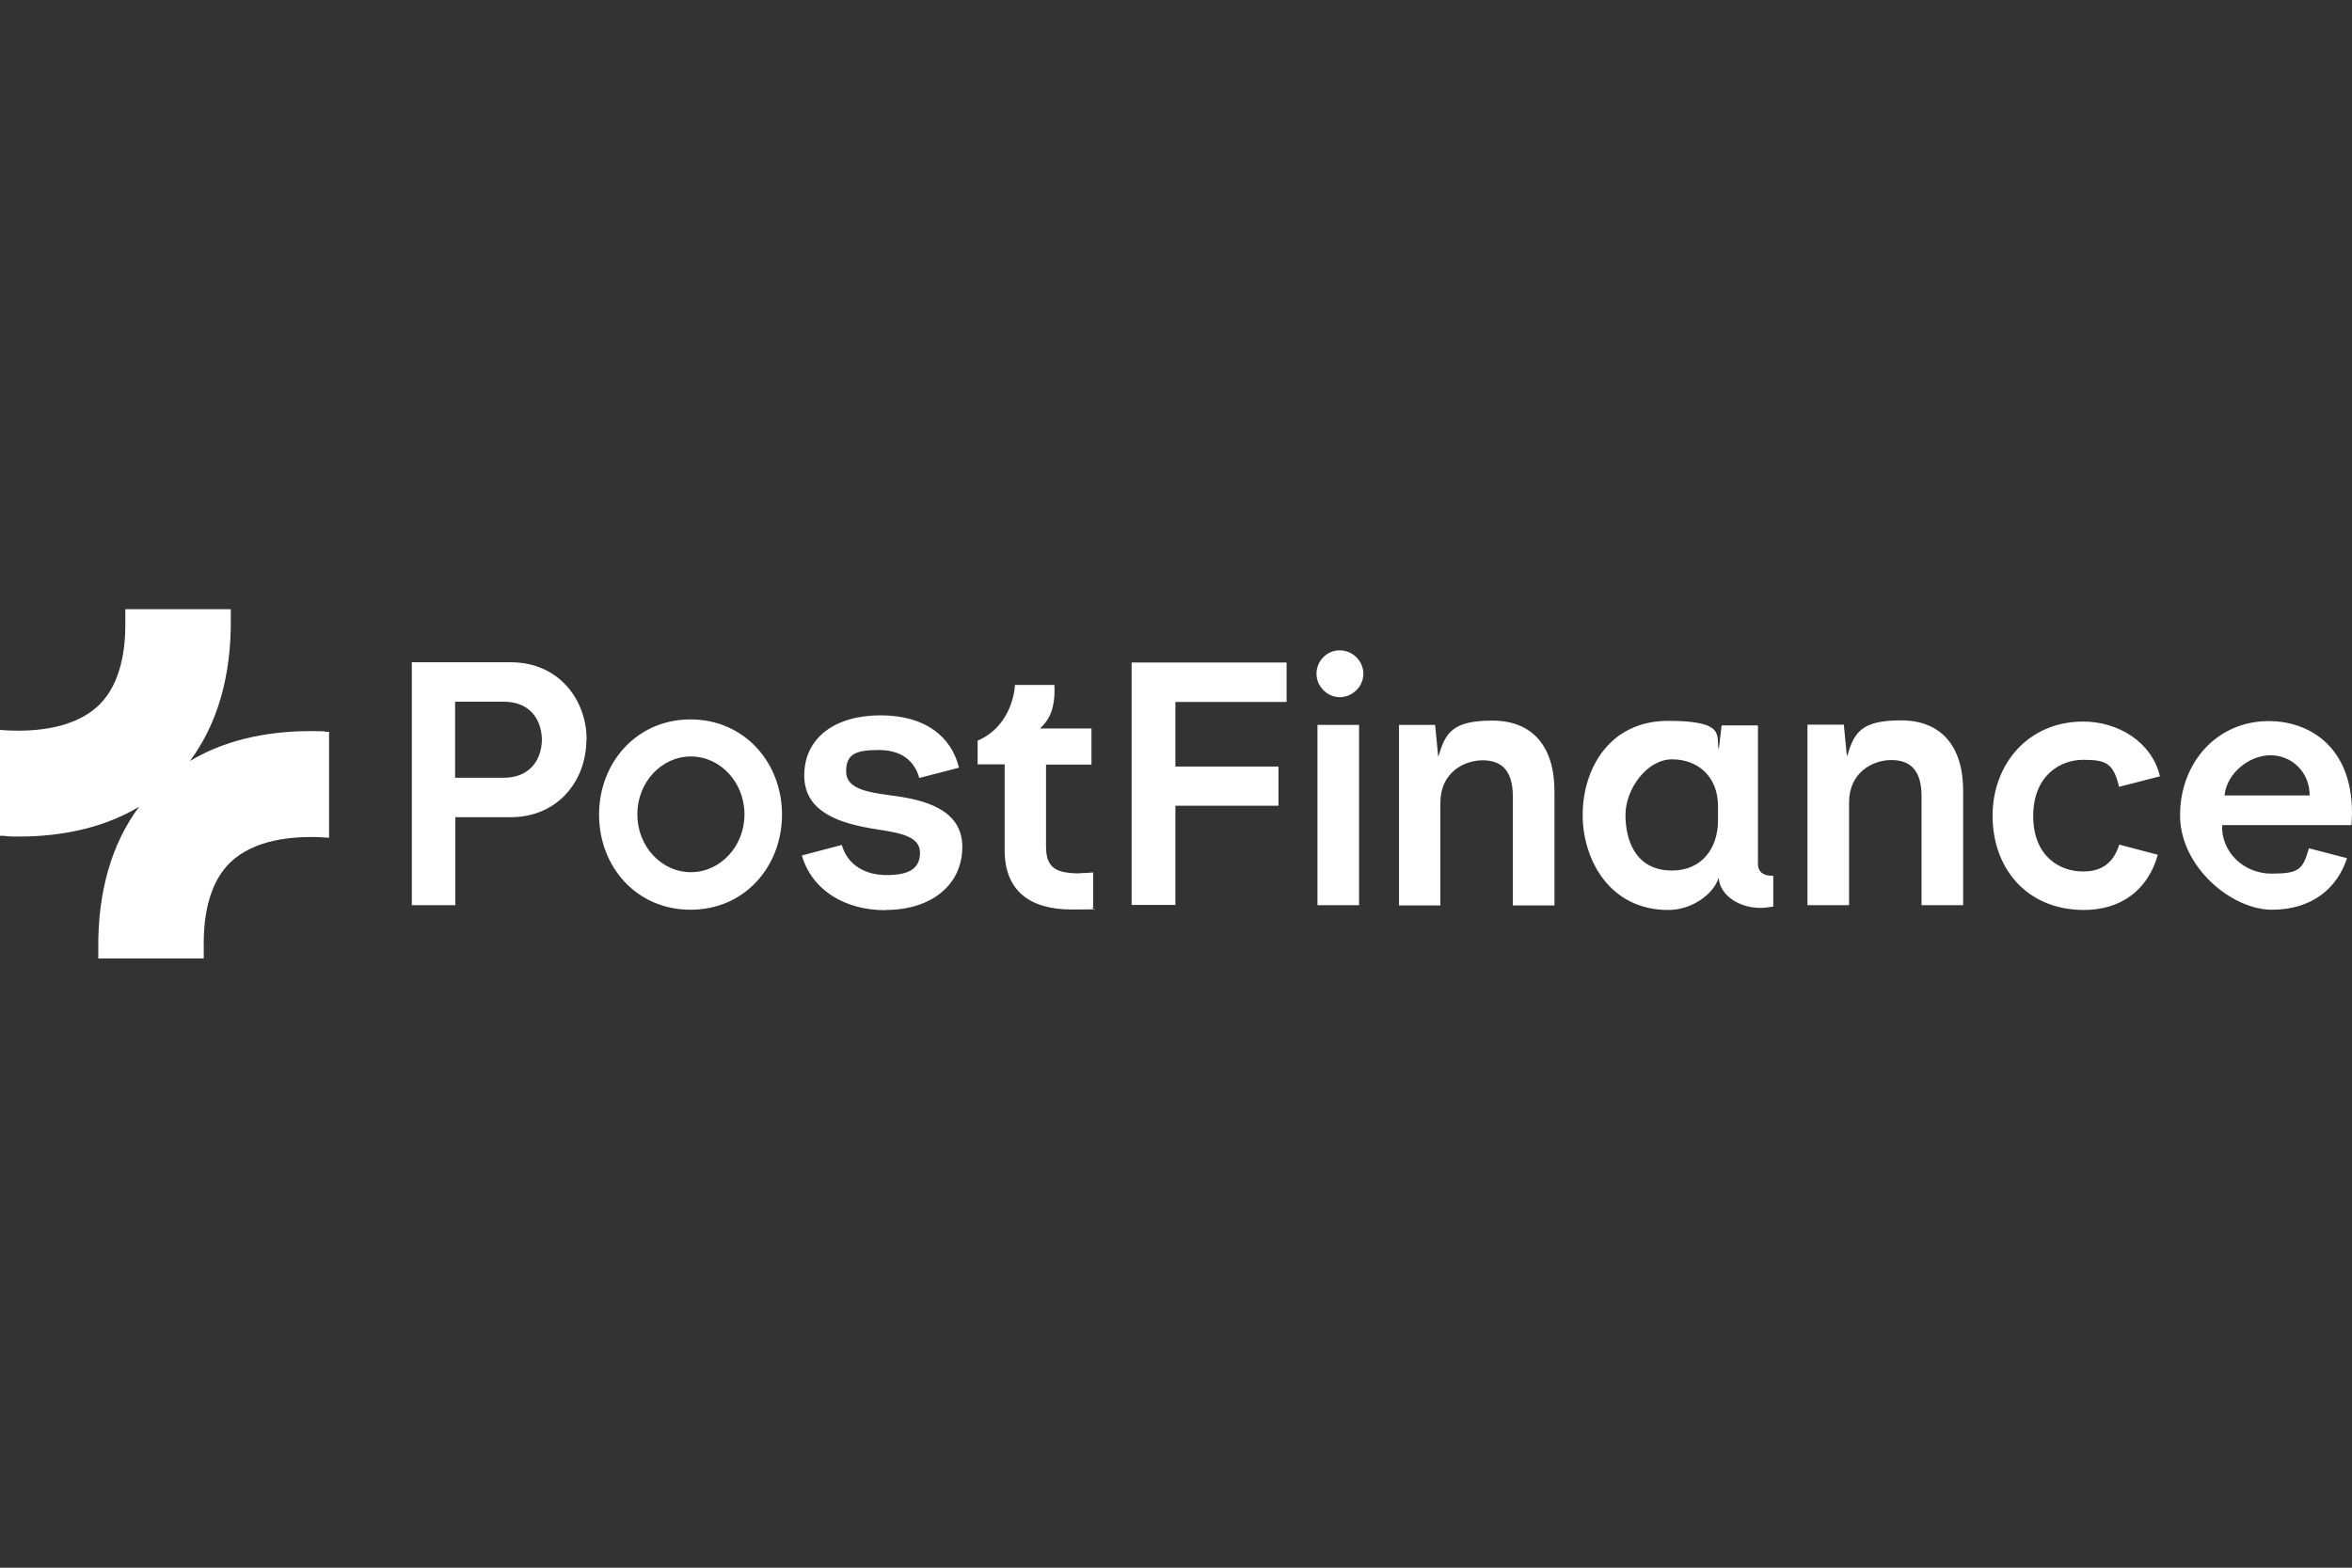
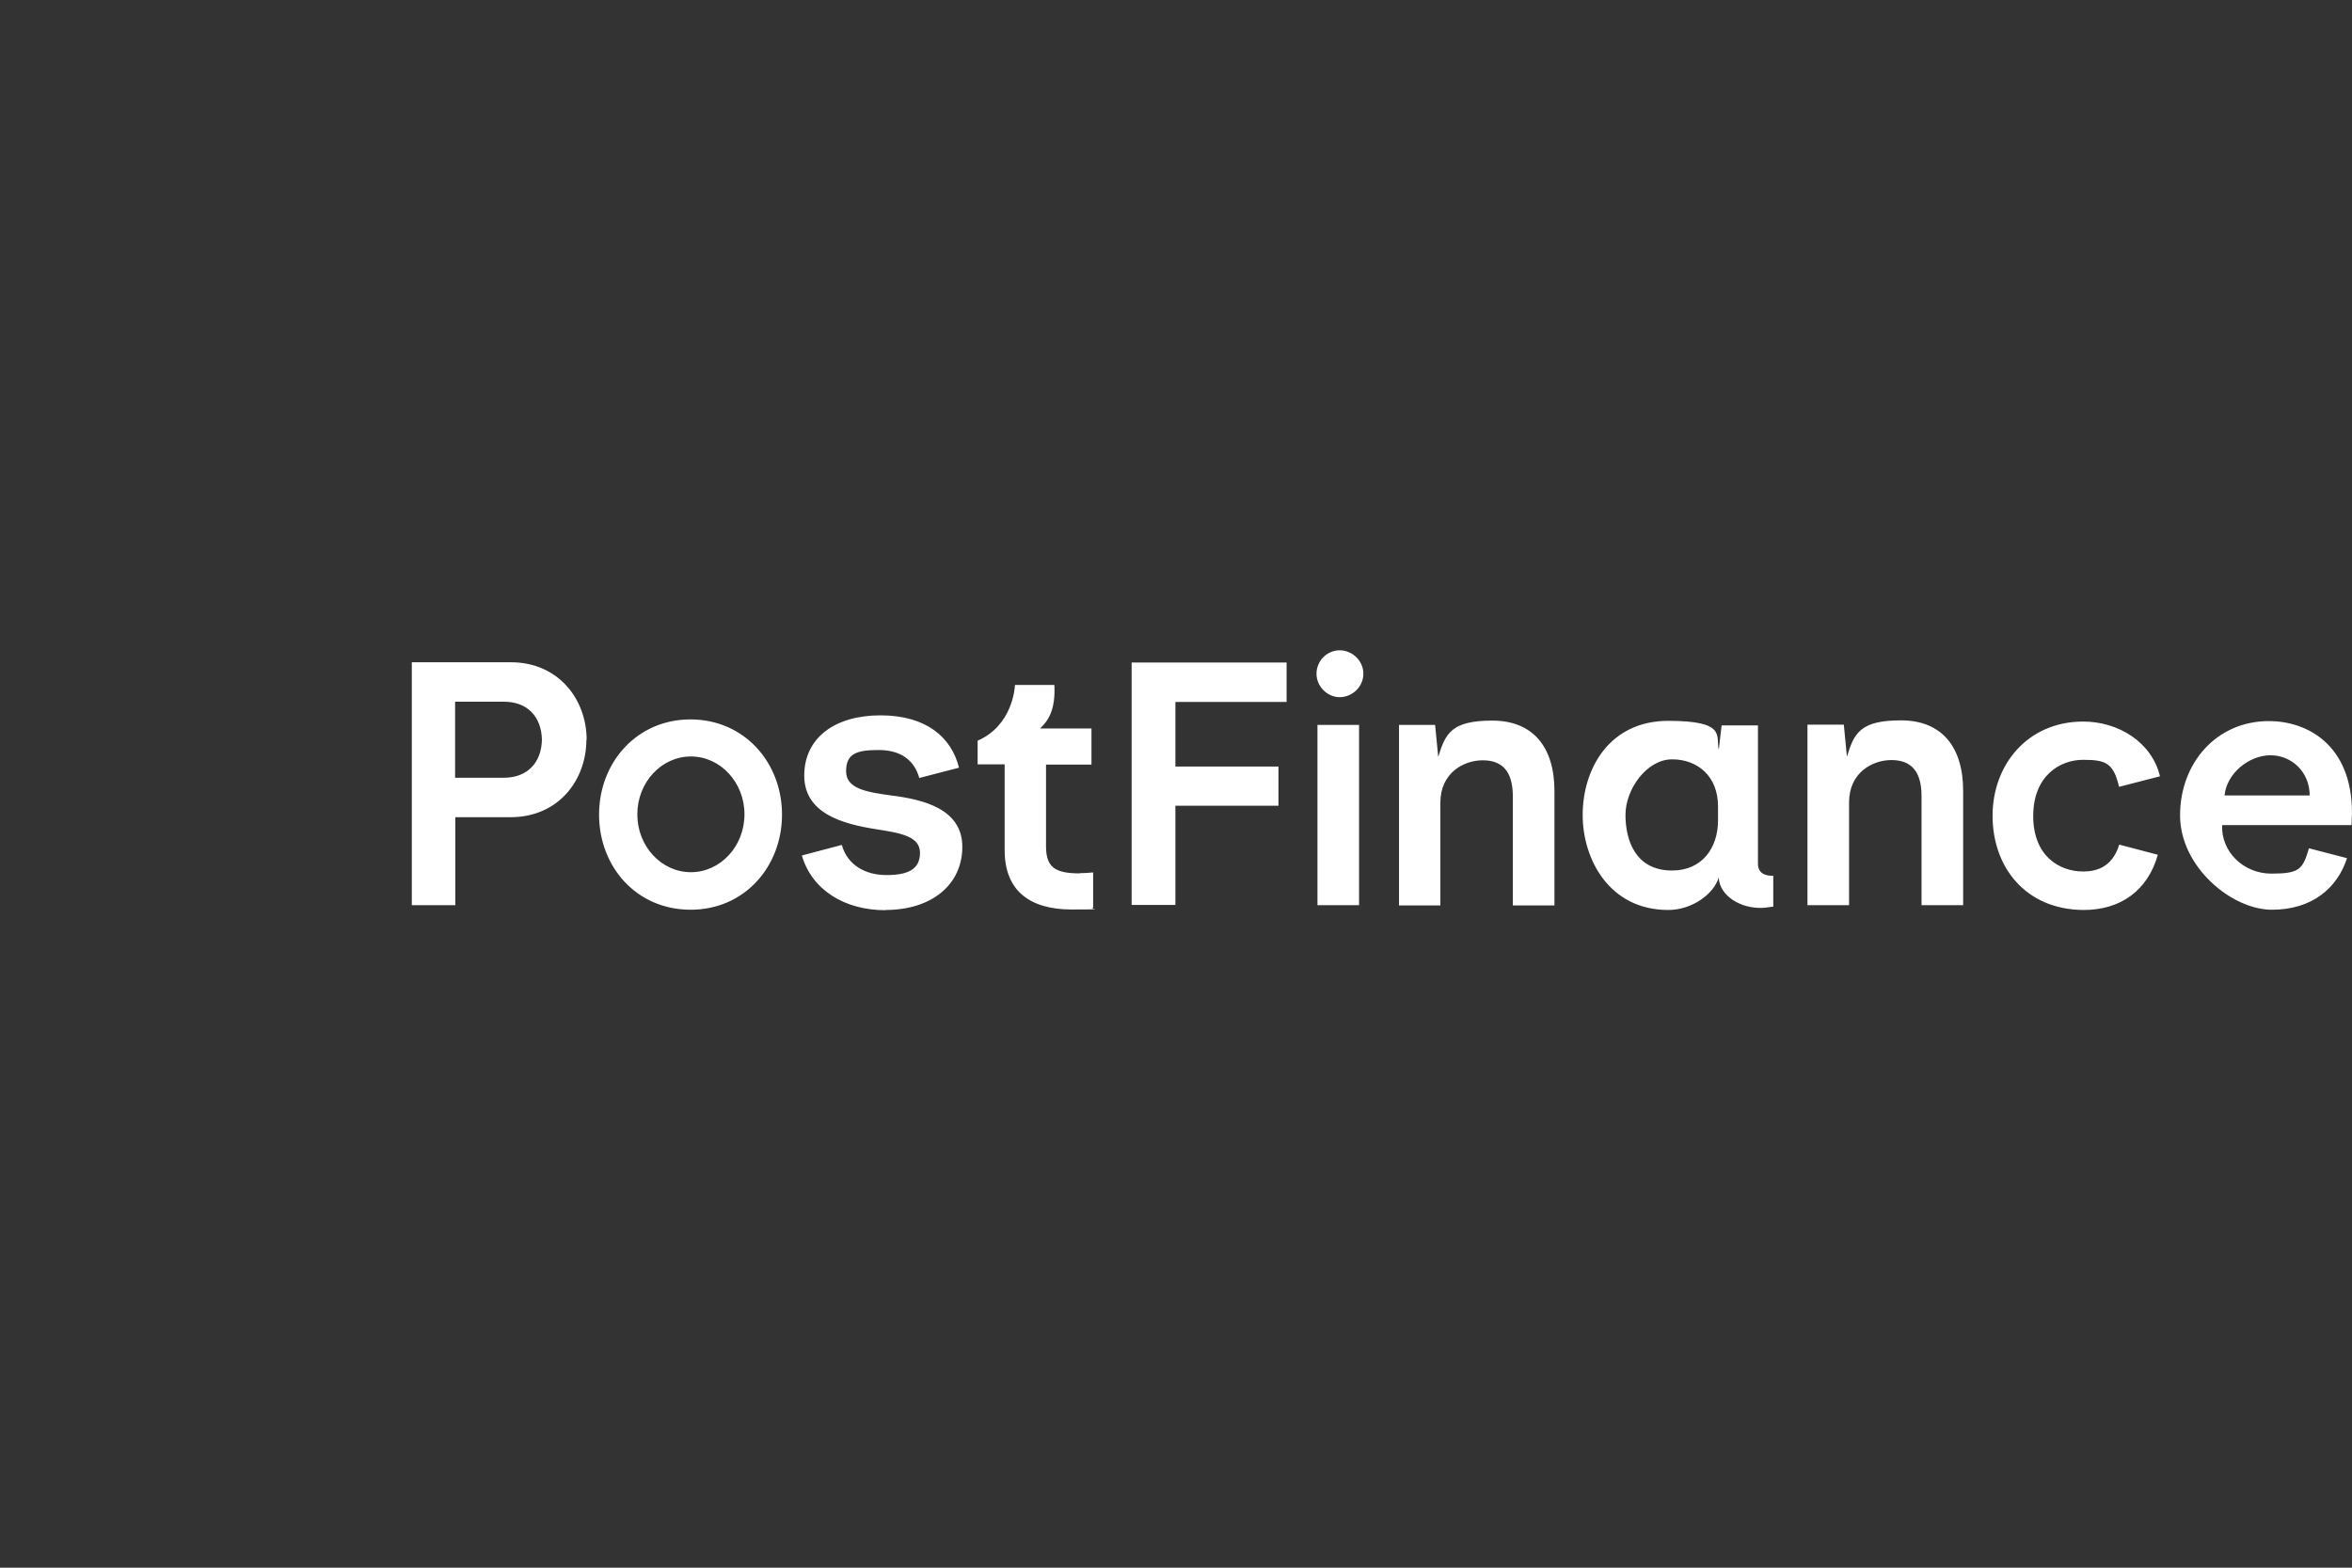
<svg xmlns="http://www.w3.org/2000/svg" width="240" height="160" viewBox="0 0 240 160" fill="none">
  <rect x="0" y="0" width="240" height="160" fill="#333333" stroke="none" />
-   <path d="M33.163 74.644C32.675 74.619 32.163 74.619 31.675 74.619C26.941 74.619 22.743 75.644 19.376 77.67C22.206 73.887 23.622 68.909 23.549 63.101V62.174H12.787V63.248C12.86 67.201 11.957 70.153 10.078 71.984C7.638 74.326 3.685 74.692 0.781 74.546L0 74.497V85.308H0.415C0.903 85.381 1.415 85.381 1.903 85.381C6.638 85.381 10.835 84.356 14.202 82.331C11.372 86.113 9.956 91.091 10.03 96.899V97.826H20.791V96.752C20.718 92.799 21.621 89.847 23.5 88.016C25.94 85.674 29.893 85.308 32.797 85.454L33.578 85.503V74.692H33.163V74.644Z" fill="white" />
  <path d="M59.835 75.498C59.835 79.597 57.005 83.404 52.1 83.404H46.463V92.385H42.022V67.591H52.124C57.005 67.591 59.86 71.398 59.86 75.498H59.835ZM46.438 71.642V79.378H51.416C53.808 79.378 55.248 77.841 55.297 75.498C55.248 73.155 53.832 71.618 51.416 71.618H46.438V71.642ZM110.202 89.139C107.665 89.139 106.737 88.529 106.737 86.357V78.036H111.374V74.351H106.127C106.981 73.546 107.713 72.448 107.591 69.91H103.565C103.565 70.129 103.345 74.034 99.758 75.595V78.011H102.516V86.772C102.516 90.969 105.151 92.824 109.348 92.824C113.546 92.824 110.813 92.775 111.545 92.677V89.041C111.057 89.09 110.617 89.115 110.154 89.115L110.202 89.139ZM131.286 67.616H115.473V92.36H119.939V82.233H130.457V78.231H119.939V71.642H131.286V67.591V67.616ZM138.68 73.985H134.434V92.385H138.68V73.985ZM142.731 92.409H146.977V81.916C146.977 78.89 149.344 77.597 151.297 77.597C153.249 77.597 154.371 78.67 154.371 81.281V92.409H158.617V80.744C158.617 76.23 156.421 73.546 152.273 73.546C148.124 73.546 147.49 74.839 146.758 77.255L146.44 73.985H142.756V92.385L142.731 92.409ZM161.497 83.185C161.497 78.451 164.23 73.57 170.233 73.57C176.236 73.57 175.065 75.132 175.382 76.523L175.675 74.034H179.384V88.187C179.384 88.749 179.677 89.407 180.946 89.383V92.531L179.994 92.653C177.529 92.799 175.48 91.36 175.382 89.603V89.554C174.869 91.262 172.649 92.873 170.233 92.873C164.181 92.873 161.497 87.65 161.497 83.185ZM175.309 83.746V82.306C175.309 79.207 173.21 77.499 170.623 77.499C168.037 77.499 165.865 80.549 165.865 83.16C165.865 85.771 166.89 88.846 170.623 88.846C173.674 88.846 175.309 86.552 175.309 83.722V83.746ZM184.435 73.985V92.385H188.681V81.891C188.681 78.865 191.048 77.572 193.001 77.572C194.953 77.572 196.075 78.646 196.075 81.257V92.385H200.321V80.72C200.321 76.206 198.125 73.521 193.977 73.521C189.828 73.521 189.194 74.815 188.462 77.23L188.145 73.96H184.46L184.435 73.985ZM216.256 86.186C215.5 88.675 213.694 88.944 212.547 88.944C210.18 88.944 207.471 87.406 207.471 83.282C207.471 79.158 210.229 77.548 212.547 77.548C214.865 77.548 215.646 77.841 216.232 80.305L220.405 79.231C219.575 75.742 216.159 73.643 212.572 73.643C206.935 73.643 203.323 78.011 203.323 83.258C203.323 88.504 206.691 92.824 212.572 92.873C216.403 92.897 219.185 90.847 220.185 87.236L216.281 86.211L216.256 86.186ZM239.488 87.602C238.487 90.652 235.925 92.848 231.825 92.848C227.726 92.848 222.455 88.48 222.455 83.209C222.455 77.938 226.115 73.594 231.532 73.594C235.315 73.594 240 75.913 240 82.99L239.951 84.21H226.749C226.627 86.894 228.897 89.163 231.776 89.163C234.656 89.163 234.973 88.724 235.608 86.577L239.463 87.577L239.488 87.602ZM226.969 81.184H235.681C235.681 78.792 233.851 77.084 231.679 77.084C229.507 77.084 227.213 78.914 226.994 81.184H226.969ZM136.704 71.154C137.997 71.154 139.12 70.08 139.12 68.763C139.12 67.445 137.997 66.371 136.704 66.371C135.41 66.371 134.337 67.445 134.337 68.763C134.337 70.08 135.459 71.154 136.704 71.154ZM70.451 73.424C64.984 73.424 61.129 77.816 61.129 83.136C61.129 88.456 64.936 92.848 70.475 92.848C76.014 92.848 79.797 88.407 79.797 83.136C79.797 77.865 75.99 73.424 70.451 73.424ZM70.499 89.017C67.498 89.017 65.033 86.382 65.033 83.112C65.033 79.841 67.498 77.206 70.499 77.206C73.501 77.206 75.966 79.841 75.966 83.112C75.966 86.382 73.501 89.017 70.499 89.017ZM90.363 92.873C95.073 92.873 98.196 90.286 98.196 86.43C98.196 82.575 94.267 81.599 90.924 81.184C88.484 80.842 86.337 80.525 86.337 78.719C86.337 76.913 87.41 76.547 89.655 76.547C91.9 76.547 93.291 77.572 93.804 79.402L97.855 78.353C97.098 75.254 94.512 73.009 89.851 73.009C85.19 73.009 82.066 75.303 82.066 79.158C82.066 83.014 85.971 84.088 89.363 84.624C91.852 85.015 93.877 85.332 93.877 87.04C93.877 88.749 92.608 89.31 90.461 89.31C88.313 89.31 86.483 88.309 85.897 86.235L81.822 87.309C82.847 90.823 86.166 92.897 90.363 92.897V92.873Z" fill="white" />
</svg>